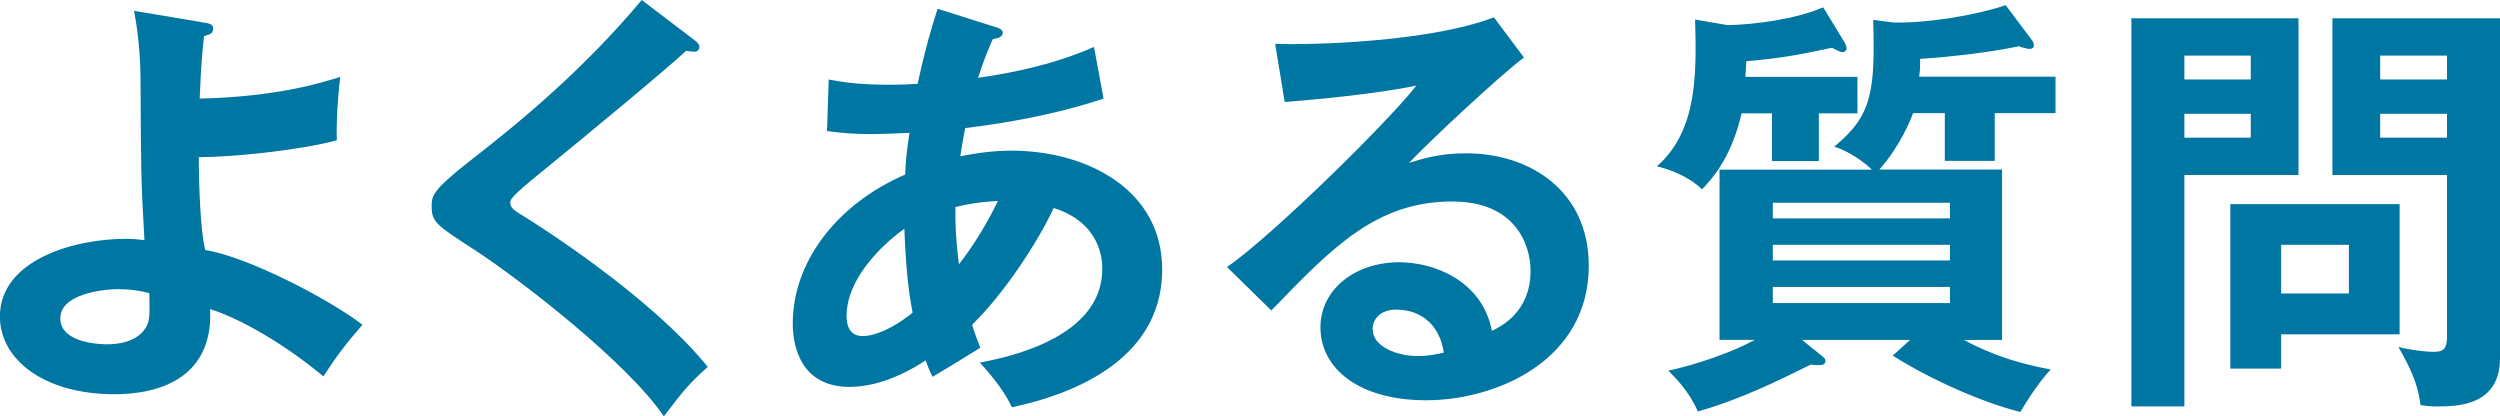
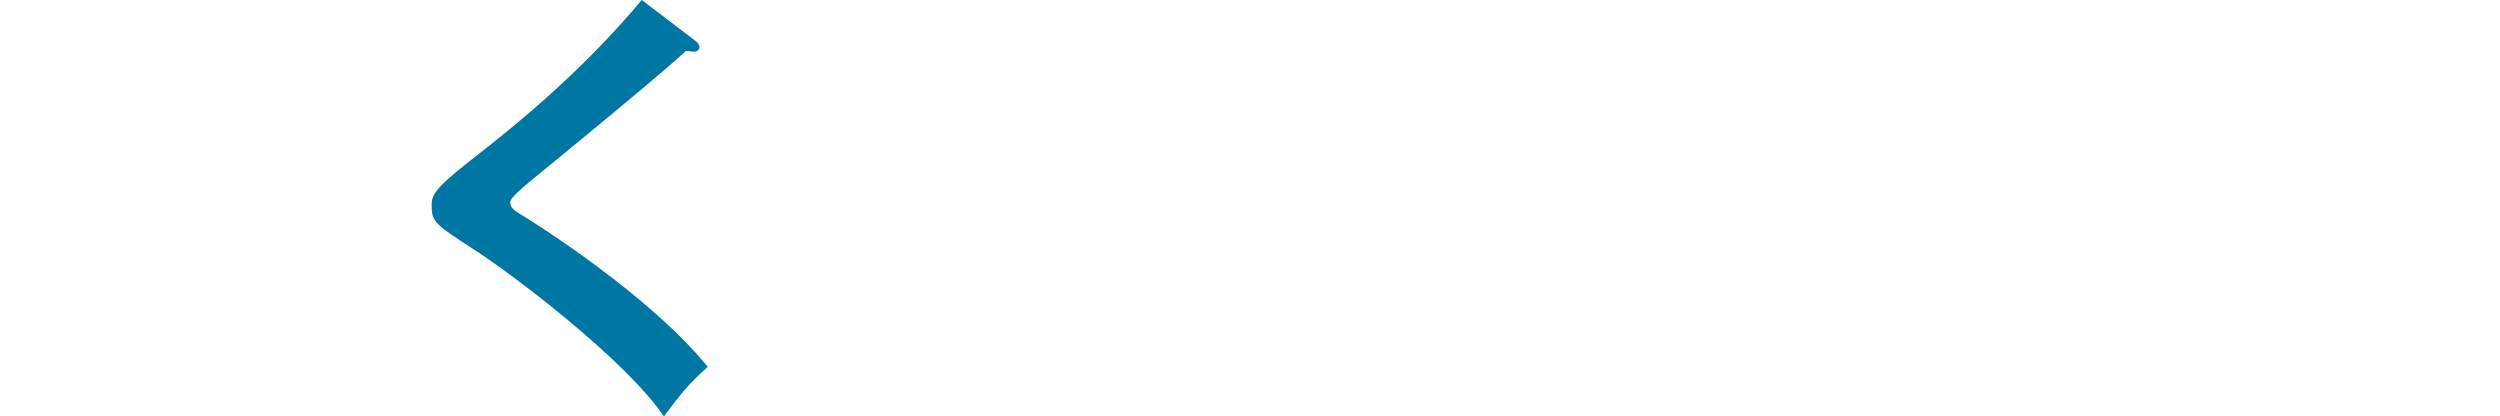
<svg xmlns="http://www.w3.org/2000/svg" id="b" viewBox="0 0 276.44 46.04">
  <defs>
    <style>.d{fill:#0076a2;}</style>
  </defs>
  <g id="c">
-     <path class="d" d="M22.61,2.5c.58.1.96.19.96.67,0,.58-.48.67-1.01.82-.14,1.25-.34,3.26-.48,6.91,8.59-.19,13.59-1.78,15.55-2.4-.24,1.63-.48,5.33-.38,7.01-4.27,1.15-11.81,1.87-15.27,1.87,0,3.07.19,8.35.72,10.27,4.61.72,13.63,5.38,17.38,8.26-1.92,2.21-2.93,3.55-4.32,5.71-4.32-3.6-9.26-6.43-12.53-7.44.34,6.53-4.13,9.41-10.61,9.41-7.68,0-12.63-3.79-12.63-8.59,0-6.19,8.06-8.59,13.92-8.59.77,0,1.3.05,2.06.14-.38-6.77-.38-7.39-.43-17.67,0-1.3-.1-4.56-.72-7.68l7.78,1.3ZM13.15,31.97c-1.92,0-6.48.58-6.48,3.22,0,2.88,4.8,2.88,5.18,2.88,1.1,0,3.31-.19,4.32-1.92.43-.77.38-1.58.34-3.74-.77-.19-1.78-.43-3.36-.43Z" />
    <path class="d" d="M76.76,4.42c.29.19.58.48.58.77,0,.19-.1.53-.62.53-.14,0-.43-.05-.86-.1-1.92,1.82-10.37,8.83-17.33,14.5-2.06,1.73-2.11,2.02-2.11,2.3,0,.58.43.86,1.87,1.73.77.48,13.58,8.5,19.97,16.42-2.16,1.92-2.93,2.93-4.85,5.47-4.08-6-15.84-15.07-20.83-18.34-4.37-2.83-4.85-3.12-4.85-4.94,0-1.06.1-1.73,4.08-4.85,6.1-4.71,12.96-10.51,19.15-17.91l5.81,4.42Z" />
-     <path class="d" d="M91.63,8.79c1.06.19,2.83.58,6.67.58.29,0,1.68,0,3.17-.1.91-4.18,1.58-6.34,2.21-8.3l6.38,2.02c.38.1.82.29.82.62,0,.53-.62.62-1.1.72-.43.96-.91,2.06-1.63,4.27,6.91-.96,10.94-2.59,12.82-3.41l1.06,5.71c-2.02.67-7.01,2.26-15.31,3.26-.1.48-.48,2.69-.53,3.12,1.92-.38,3.74-.62,5.66-.62,8.21,0,16.66,4.22,16.66,13.15,0,8.45-7.15,13.2-16.61,15.22-.43-.86-1.15-2.3-3.55-4.94,6.05-1.1,13.54-3.89,13.54-10.37,0-1.01-.19-5.09-5.38-6.72-1.68,3.65-5.42,9.41-9.02,12.91.38,1.2.62,1.82.91,2.54-1.44.91-3.84,2.35-5.28,3.22-.38-.77-.43-.91-.77-1.82-1.3.86-4.7,2.93-8.4,2.93-5.23,0-6.29-4.22-6.29-7.01,0-6.67,4.7-13.11,12.43-16.47.05-1.2.14-2.5.48-4.61-.82.05-3.41.14-4.03.14-2.35,0-3.6-.14-5.09-.34l.19-5.71ZM99.99,25.3c-1.44,1.01-6.38,4.99-6.38,9.65,0,.96.29,2.21,1.78,2.21,2.35,0,5.33-2.4,5.52-2.59-.38-1.97-.72-4.37-.91-9.26ZM106.03,29.23c1.68-2.11,3.31-4.9,4.32-7.01-.96.05-2.5.14-4.7.67-.05,1.73.05,3.65.38,6.34Z" />
-     <path class="d" d="M168.53,6.34c-2.93,2.21-10.9,9.7-12.72,11.67,1.25-.38,3.26-1.06,6.29-1.06,7.1,0,13.58,4.18,13.58,12.43,0,10.46-10.18,14.88-18,14.88-7.39,0-11.67-3.5-11.67-8.06,0-4.13,3.74-7.2,8.74-7.2,3.65,0,9.12,1.92,10.22,7.58,4.27-1.97,4.27-5.71,4.27-6.67,0-2.78-1.63-7.63-8.64-7.63-8.4,0-13.25,5.04-20.02,12.05l-4.9-4.8c5.14-3.55,18.19-16.46,20.93-20.07-4.18.91-11.47,1.58-14.55,1.82l-1.06-6.43c3.6.14,16.85-.14,24.19-2.93l3.31,4.42ZM154.42,34.23c-1.78,0-2.64,1.06-2.64,2.16,0,1.92,2.64,2.98,4.99,2.98,1.25,0,2.3-.24,2.88-.38-.43-2.98-2.45-4.75-5.23-4.75Z" />
-     <path class="d" d="M201.12,17.81h-5.18v-5.28h-3.36c-1.06,4.56-2.93,6.91-4.37,8.4-1.68-1.58-3.84-2.26-4.99-2.54,4.51-3.98,4.37-10.27,4.22-16.23l3.6.62c2.93-.05,7.58-.67,10.56-1.97l2.4,3.94c.05.1.19.43.19.58,0,.24-.19.43-.43.43s-.34-.05-1.2-.48c-4.18.91-6.14,1.2-9.46,1.49-.05.72-.05.91-.1,1.73h12.39v4.03h-4.27v5.28ZM221.38,18.77v18.82h-4.22c1.63.86,4.56,2.35,9.6,3.26-1.25,1.34-2.64,3.46-3.36,4.71-4.32-1.1-9.94-3.6-14.11-6.24l1.92-1.73h-11.95l1.97,1.58c.48.38.62.48.62.77,0,.43-.53.43-.72.43-.34,0-.53,0-.91-.05-3.41,1.68-7.73,3.84-12.48,5.18-.96-2.26-2.59-3.84-3.26-4.51,3.12-.67,7.25-2.11,9.55-3.41h-3.89v-18.82h16.85c-.62-.62-2.4-2.02-4.18-2.54,4.13-3.36,4.56-6,4.32-14.02l2.26.29c3.55.1,9.02-.77,12.39-1.92l2.88,3.84c.14.14.24.43.24.62,0,.24-.19.38-.53.38-.14,0-1.1-.24-1.15-.29-4.27.91-9.94,1.34-10.9,1.39,0,.82,0,1.15-.1,1.97h15.07v4.03h-6.72v5.28h-5.52v-5.28h-3.5c-.24.62-1.39,3.6-3.74,6.24h13.58ZM196.03,24.15h19.59v-1.73h-19.59v1.73ZM215.62,27.07h-19.59v1.73h19.59v-1.73ZM215.62,31.73h-19.59v1.78h19.59v-1.78Z" />
-     <path class="d" d="M254.16,2.02v17.33h-12.62v25.59h-5.86V2.02h18.48ZM248.88,8.79v-2.64h-7.34v2.64h7.34ZM241.54,12.58v2.64h7.34v-2.64h-7.34ZM252.24,40.76h-5.62v-18.19h18.72v14.4h-13.1v3.79ZM259.73,32.45v-5.38h-7.49v5.38h7.49ZM276.44,2.02v37.59c0,5.28-4.75,5.33-6.96,5.33-.77,0-1.15-.05-1.82-.14-.24-1.63-.58-3.22-2.45-6.43,1.78.43,3.22.53,3.79.53.91,0,1.58-.05,1.58-1.63v-17.91h-12.67V2.02h18.53ZM270.58,8.79v-2.64h-7.39v2.64h7.39ZM263.19,12.58v2.64h7.39v-2.64h-7.39Z" />
  </g>
</svg>